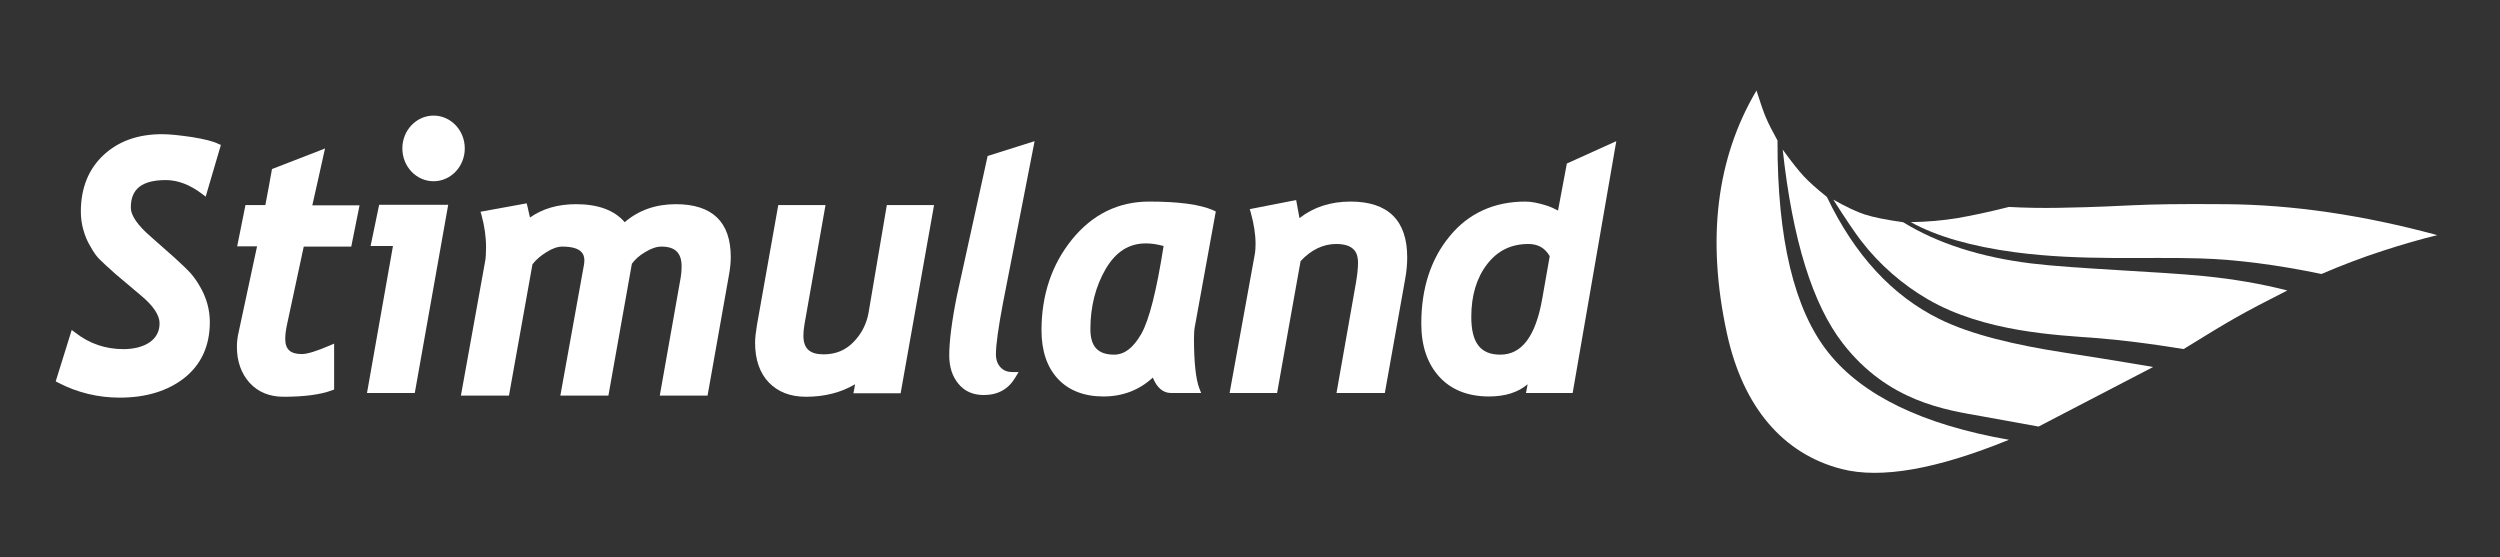
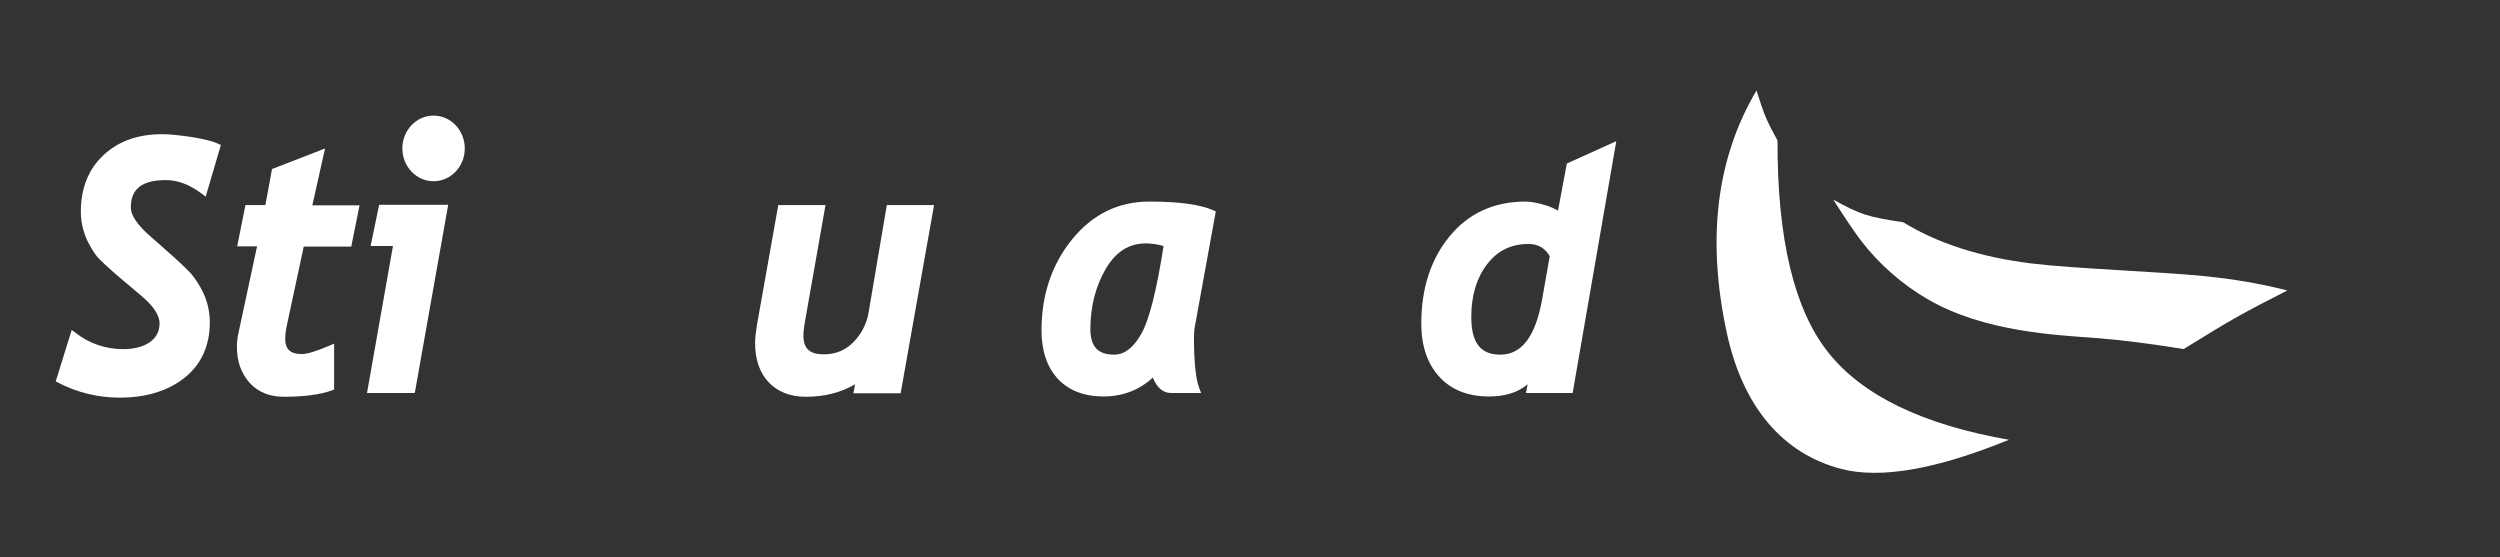
<svg xmlns="http://www.w3.org/2000/svg" width="359px" height="80px" viewBox="0 0 359 80" version="1.1">
  <rect x="0" y="0" width="359" height="80" fill="#333333" stroke="none" />
  <title>stimuland-logo-wit@1x</title>
  <g id="stimuland-logo-wit" stroke="none" stroke-width="1" fill="none" fill-rule="evenodd">
    <g id="Group-9-Copy-2" transform="translate(8, 13)" fill="#FFFFFF">
      <g id="Group-Copy-4" transform="translate(0, 3.6)" fill-rule="nonzero">
        <path d="M15.826,9.26 C17.531,9.26 19.277,9.927 20.982,11.22 L21.537,11.637 L23.719,4.213 L23.322,4.046 C22.569,3.67 21.339,3.378 19.594,3.087 C17.849,2.836 16.421,2.669 15.271,2.669 C11.82,2.669 9.004,3.67 6.862,5.673 C4.72,7.675 3.609,10.386 3.609,13.806 C3.609,14.682 3.728,15.558 3.966,16.392 C4.204,17.226 4.522,18.06 4.998,18.811 C5.434,19.604 5.87,20.229 6.307,20.646 C6.703,21.063 7.496,21.772 8.567,22.732 C8.567,22.732 12.177,25.777 12.177,25.777 C14.001,27.278 14.914,28.654 14.914,29.822 C14.914,30.99 14.438,31.866 13.525,32.533 C12.534,33.201 11.264,33.535 9.718,33.535 C7.139,33.535 4.839,32.742 2.856,31.199 L2.3,30.782 L0,38.164 L0.397,38.373 C3.133,39.791 6.108,40.5 9.202,40.5 C12.97,40.5 16.103,39.541 18.483,37.664 C20.903,35.745 22.132,33.034 22.132,29.656 C22.132,28.78 22.013,27.904 21.775,27.028 C21.537,26.194 21.18,25.318 20.704,24.525 C20.228,23.691 19.753,23.065 19.316,22.565 C18.88,22.106 18.166,21.397 17.055,20.396 C17.055,20.396 13.565,17.309 13.565,17.309 C11.74,15.725 10.789,14.306 10.789,13.264 C10.749,10.511 12.415,9.26 15.826,9.26" id="Path" />
        <path d="M37.839,5.047 L31.057,7.675 C31.057,7.675 30.263,12.137 30.105,12.847 L27.249,12.847 L26.059,18.769 L28.915,18.769 C28.677,19.895 26.257,31.157 26.257,31.157 C26.099,31.824 26.019,32.492 26.019,33.201 C26.019,35.328 26.654,37.038 27.844,38.373 C29.074,39.708 30.7,40.375 32.723,40.375 C35.618,40.375 37.958,40.083 39.664,39.457 L39.981,39.332 L39.981,32.742 L39.307,33.034 C37.443,33.826 36.134,34.244 35.34,34.244 C33.714,34.244 32.961,33.576 32.961,32.075 C32.961,31.491 33.04,30.782 33.238,29.906 C33.238,29.906 35.182,20.813 35.618,18.811 L42.44,18.811 L43.63,12.888 L36.848,12.888 C37.125,11.72 38.672,4.713 38.672,4.713 L37.839,5.047 Z" id="Path" />
        <path d="M45.217,18.728 L48.429,18.728 C48.231,19.895 44.701,39.833 44.701,39.833 L51.563,39.833 L56.362,12.805 L46.446,12.805 L45.217,18.728 Z" id="Path" />
-         <path d="M89.045,12.721 C86.15,12.721 83.69,13.597 81.707,15.307 C80.24,13.597 77.9,12.721 74.726,12.721 C72.148,12.721 69.927,13.347 68.103,14.64 C67.984,14.14 67.865,13.597 67.746,13.055 L67.627,12.596 L67.19,12.68 L61.003,13.806 L61.161,14.348 C61.558,15.808 61.796,17.351 61.796,18.894 C61.796,19.77 61.756,20.438 61.677,20.855 L58.187,40.208 L65.088,40.208 C65.088,40.208 68.42,21.606 68.46,21.355 C68.975,20.688 69.649,20.104 70.482,19.604 C71.315,19.061 72.109,18.811 72.743,18.811 C75.599,18.811 75.916,19.979 75.916,20.813 L75.877,21.314 L72.466,40.208 L79.367,40.208 C79.367,40.208 82.699,21.522 82.739,21.272 C83.175,20.688 83.77,20.104 84.642,19.604 C85.515,19.061 86.308,18.811 86.983,18.811 C88.966,18.811 89.878,19.729 89.878,21.647 C89.878,22.189 89.838,22.732 89.759,23.191 L86.745,40.208 L93.606,40.208 L96.7,22.773 C96.859,21.856 96.938,21.063 96.938,20.313 C96.938,15.266 94.281,12.721 89.045,12.721" id="Path" />
        <path d="M116.73,28.279 C116.453,29.906 115.699,31.366 114.549,32.533 C113.399,33.701 112.01,34.285 110.265,34.285 C108.282,34.285 107.37,33.451 107.37,31.616 C107.37,31.157 107.409,30.615 107.528,29.947 L110.543,12.847 L103.76,12.847 L100.706,30.031 C100.548,31.032 100.429,31.866 100.429,32.617 C100.429,35.036 101.103,36.955 102.372,38.289 C103.681,39.666 105.466,40.375 107.727,40.375 C110.463,40.375 112.804,39.749 114.787,38.581 C114.747,38.915 114.549,39.874 114.549,39.874 L121.331,39.874 L126.131,12.847 L119.348,12.847 L116.73,28.279 Z" id="Path" />
-         <path d="M140.568,3.67 L133.825,5.798 L129.423,25.818 C128.669,29.53 128.312,32.45 128.312,34.452 C128.312,36.079 128.748,37.455 129.621,38.498 C130.494,39.582 131.723,40.125 133.27,40.125 C135.293,40.125 136.8,39.29 137.792,37.622 L138.268,36.83 L137.395,36.83 C136.681,36.83 136.126,36.621 135.69,36.162 C135.253,35.703 135.015,35.078 135.015,34.285 C135.015,32.867 135.372,30.406 136.007,27.028 L140.568,3.67 Z" id="Path" />
        <path d="M166.588,13.764 L166.231,13.597 C164.327,12.763 161.312,12.346 157.029,12.346 C152.586,12.346 148.858,14.181 145.923,17.81 C143.027,21.397 141.56,25.777 141.56,30.823 C141.56,33.785 142.353,36.12 143.9,37.789 C145.447,39.457 147.668,40.333 150.444,40.333 C153.221,40.333 155.601,39.416 157.544,37.622 C158.139,39.082 159.012,39.833 160.162,39.833 L164.485,39.833 L164.208,39.124 C163.732,37.872 163.454,35.495 163.454,31.991 C163.454,31.282 163.494,30.657 163.613,30.114 L166.588,13.764 Z M155.878,31.366 C154.728,33.368 153.459,34.327 151.991,34.327 C149.651,34.327 148.58,33.159 148.58,30.657 C148.58,27.403 149.334,24.484 150.801,21.981 C152.269,19.52 154.133,18.352 156.553,18.352 C157.346,18.352 158.179,18.477 159.091,18.728 C158.1,25.067 157.029,29.364 155.878,31.366 L155.878,31.366 Z" id="Shape" />
-         <path d="M185.944,12.346 C183.088,12.346 180.629,13.139 178.606,14.723 C178.447,13.889 178.13,12.137 178.13,12.137 L177.654,12.221 L171.466,13.43 L171.625,13.973 C172.061,15.558 172.299,17.059 172.299,18.436 C172.299,18.978 172.26,19.437 172.22,19.729 L168.571,39.833 L175.393,39.833 C175.393,39.833 178.685,21.23 178.764,20.896 C180.272,19.27 182.017,18.436 183.881,18.436 C186.697,18.436 187.014,19.979 187.014,21.147 C187.014,21.939 186.895,22.94 186.697,24.108 L183.921,39.833 L190.862,39.833 L193.757,23.608 C193.995,22.356 194.075,21.272 194.075,20.354 C194.075,15.057 191.338,12.346 185.944,12.346" id="Path" />
        <path d="M217,6.882 C217,6.882 215.969,12.346 215.731,13.639 C215.255,13.389 214.7,13.097 213.986,12.888 C212.915,12.555 211.923,12.346 211.051,12.346 C206.569,12.346 202.88,14.014 200.183,17.309 C197.486,20.563 196.097,24.775 196.097,29.864 C196.097,33.076 196.97,35.62 198.676,37.497 C200.381,39.374 202.801,40.333 205.815,40.333 C208.155,40.333 209.98,39.749 211.368,38.581 C211.328,38.832 211.13,39.833 211.13,39.833 L217.833,39.833 L224.1,3.67 L217,6.882 Z M213.47,26.277 C212.518,31.699 210.535,34.327 207.441,34.327 C204.585,34.327 203.277,32.617 203.277,28.905 C203.277,25.86 204.03,23.316 205.537,21.355 C207.045,19.395 208.988,18.436 211.487,18.436 C212.875,18.436 213.867,19.02 214.541,20.187 C214.462,20.605 213.47,26.277 213.47,26.277 L213.47,26.277 Z" id="Shape" />
        <ellipse id="Oval" cx="54.26" cy="4.713" rx="4.482" ry="4.713" />
      </g>
      <g id="Group-6-Copy-2" transform="translate(238.5, 0)">
-         <path d="M41.982,16.718 C44.329,16.844 46.707,16.886 49.117,16.843 C60.446,16.642 58.872,16.207 73.2,16.322 C82.752,16.398 92.852,17.879 103.5,20.765 C101.168,21.326 98.539,22.082 95.614,23.034 C92.689,23.985 89.773,25.088 86.866,26.344 C80.481,25.018 74.69,24.273 69.495,24.109 C61.702,23.862 52.331,24.478 42.912,23.229 C36.632,22.396 31.622,20.953 27.883,18.9 C30.304,18.858 32.556,18.661 34.639,18.308 C36.722,17.955 39.17,17.425 41.982,16.718 Z" id="Path-4-Copy" />
        <path d="M81.958,28.71 C78.823,30.297 76.389,31.579 74.657,32.558 C72.924,33.537 70.394,35.06 67.066,37.126 C62.277,36.345 58.059,35.815 54.412,35.535 C48.941,35.115 38.44,34.701 30.318,29.972 C26.735,27.886 23.403,25.019 20.776,21.603 C19.881,20.439 18.541,18.459 16.756,15.662 C18.59,16.704 20.106,17.419 21.305,17.807 C22.503,18.195 24.334,18.564 26.798,18.915 C31.762,21.962 37.904,23.934 45.222,24.833 C51.302,25.58 63.571,26.006 69.971,26.643 C74.237,27.067 78.233,27.756 81.958,28.71 Z" id="Path-5-Copy" />
-         <path d="M46.236,48.253 C57.205,42.551 62.689,39.7 62.689,39.7 C62.689,39.7 57.295,38.761 50.104,37.659 C42.912,36.557 36.54,35.06 31.988,32.808 C25.203,29.45 19.821,23.606 15.84,15.275 C14.409,14.135 13.308,13.152 12.538,12.327 C11.767,11.502 10.753,10.22 9.497,8.482 C10.906,21.438 13.787,30.718 18.14,36.322 C24.668,44.728 32.96,45.863 38.094,46.778 C41.518,47.387 44.232,47.879 46.236,48.253 Z" id="Path-6-Copy" />
        <path d="M8.75,7.18 C7.979,5.788 7.421,4.682 7.076,3.862 C6.731,3.041 6.282,1.754 5.731,0 C-0.033,9.737 -1.449,21.357 1.483,34.86 C3.777,45.426 9.515,52.175 17.946,54.347 C23.566,55.796 31.579,54.397 41.982,50.152 C29.632,47.988 20.995,43.824 16.073,37.659 C11.15,31.494 8.709,21.335 8.75,7.18 Z" id="Path-7-Copy" />
      </g>
    </g>
  </g>
</svg>